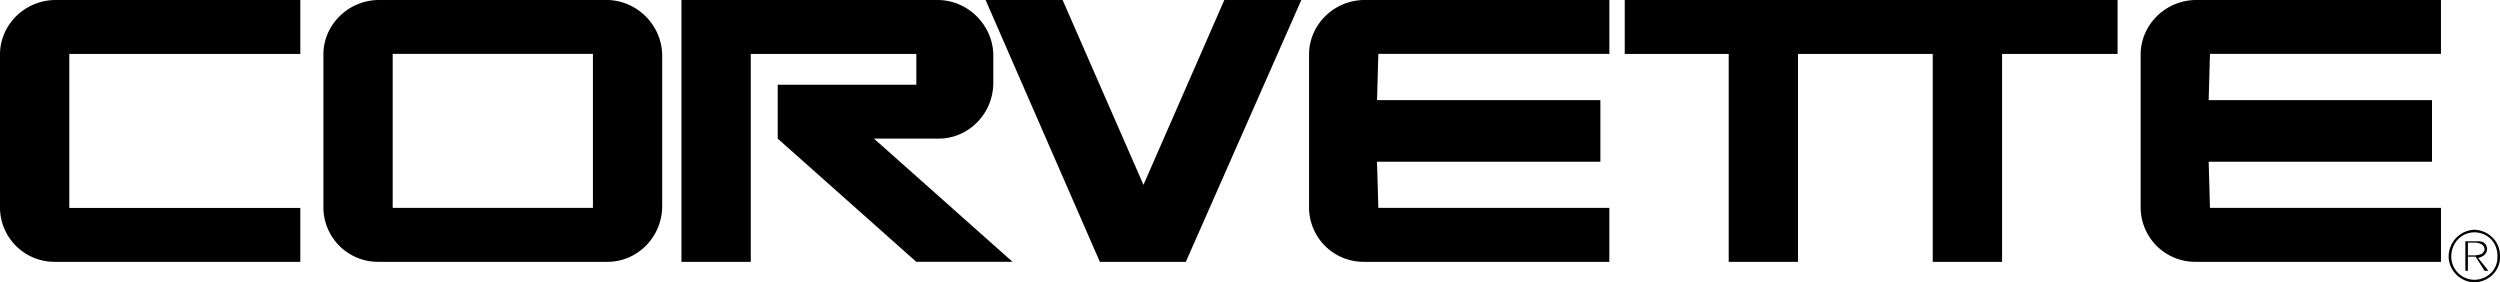
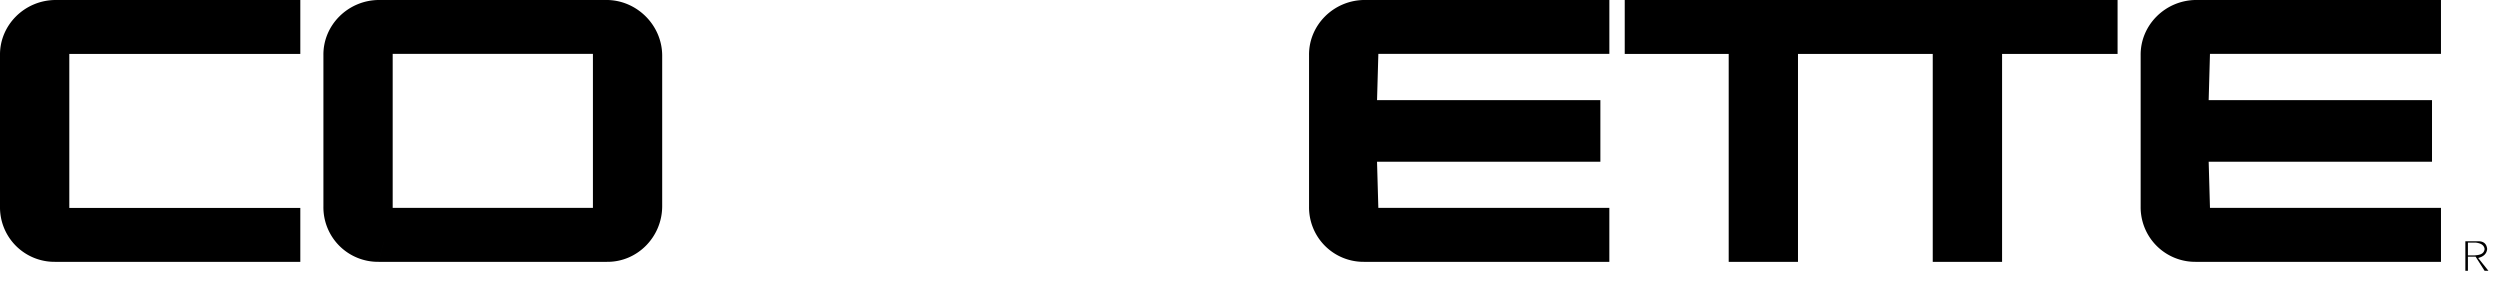
<svg xmlns="http://www.w3.org/2000/svg" width="194.798" height="22">
  <path d="M23.399 20.402H4.297A4.246 4.246 0 0 1 0 16.102V4.3C-.027 1.96 1.907.027 4.297 0H23.4v4.2h-18v12h18v4.202m23.897 0c2.34.024 4.278-1.91 4.3-4.3V4.3c-.022-2.34-1.96-4.274-4.3-4.301H29.5c-2.39.027-4.328 1.96-4.3 4.3v11.802a4.25 4.25 0 0 0 4.3 4.3l1.098-4.203v-12H46.2v12H30.598L29.5 20.402h17.797m60-12.602H124.7v4.802h-17.403l.102 3.597h18v4.203h-19.102a4.246 4.246 0 0 1-4.297-4.3V4.3c-.027-2.34 1.907-4.274 4.297-4.301H125.4v4.2h-18l-.102 3.6M126.598 0v4.2h8.101v16.202h5.399V4.2h10.5v16.203H156V4.2h9V0h-38.402m45.5 7.8H189.5v4.802h-17.402l.101 3.597h18v4.203h-19.101a4.252 4.252 0 0 1-4.3-4.3V4.3c-.024-2.34 1.91-4.274 4.3-4.301h19.101v4.2h-18l-.101 3.6m20.199 11.103h.602c.336.043.652.149.699.5-.047.43-.441.47-.8.5h-.5V20h.6l.7 1.102h.3l-.8-1c.383-.102.656-.29.7-.7-.044-.41-.278-.636-.798-.601h-.902v2.3h.2v-2.199" />
-   <path d="M192.797 17.902c1.137.04 2.035.938 2 2.098.035 1.074-.863 1.973-2 2-1.094-.027-1.992-.926-2-2 .008-1.16.906-2.059 2-2.098v.2c-1.012.02-1.789.816-1.797 1.898a1.813 1.813 0 0 0 1.797 1.8c1.055-.007 1.832-.831 1.8-1.8.032-1.078-.737-1.879-1.8-1.898v-.2M76.797 0 85.7 20.402h6.699l9-20.402h-6l-6.301 14.402L82.798 0h-6m-8.7 10.8h5c2.34.024 4.273-1.91 4.3-4.3V4.3c-.027-2.34-1.96-4.273-4.3-4.3h-20v20.402H58.5V4.2h12.9v2.403H60.598V10.8l10.8 9.601h7.5l-10.8-9.601" />
</svg>